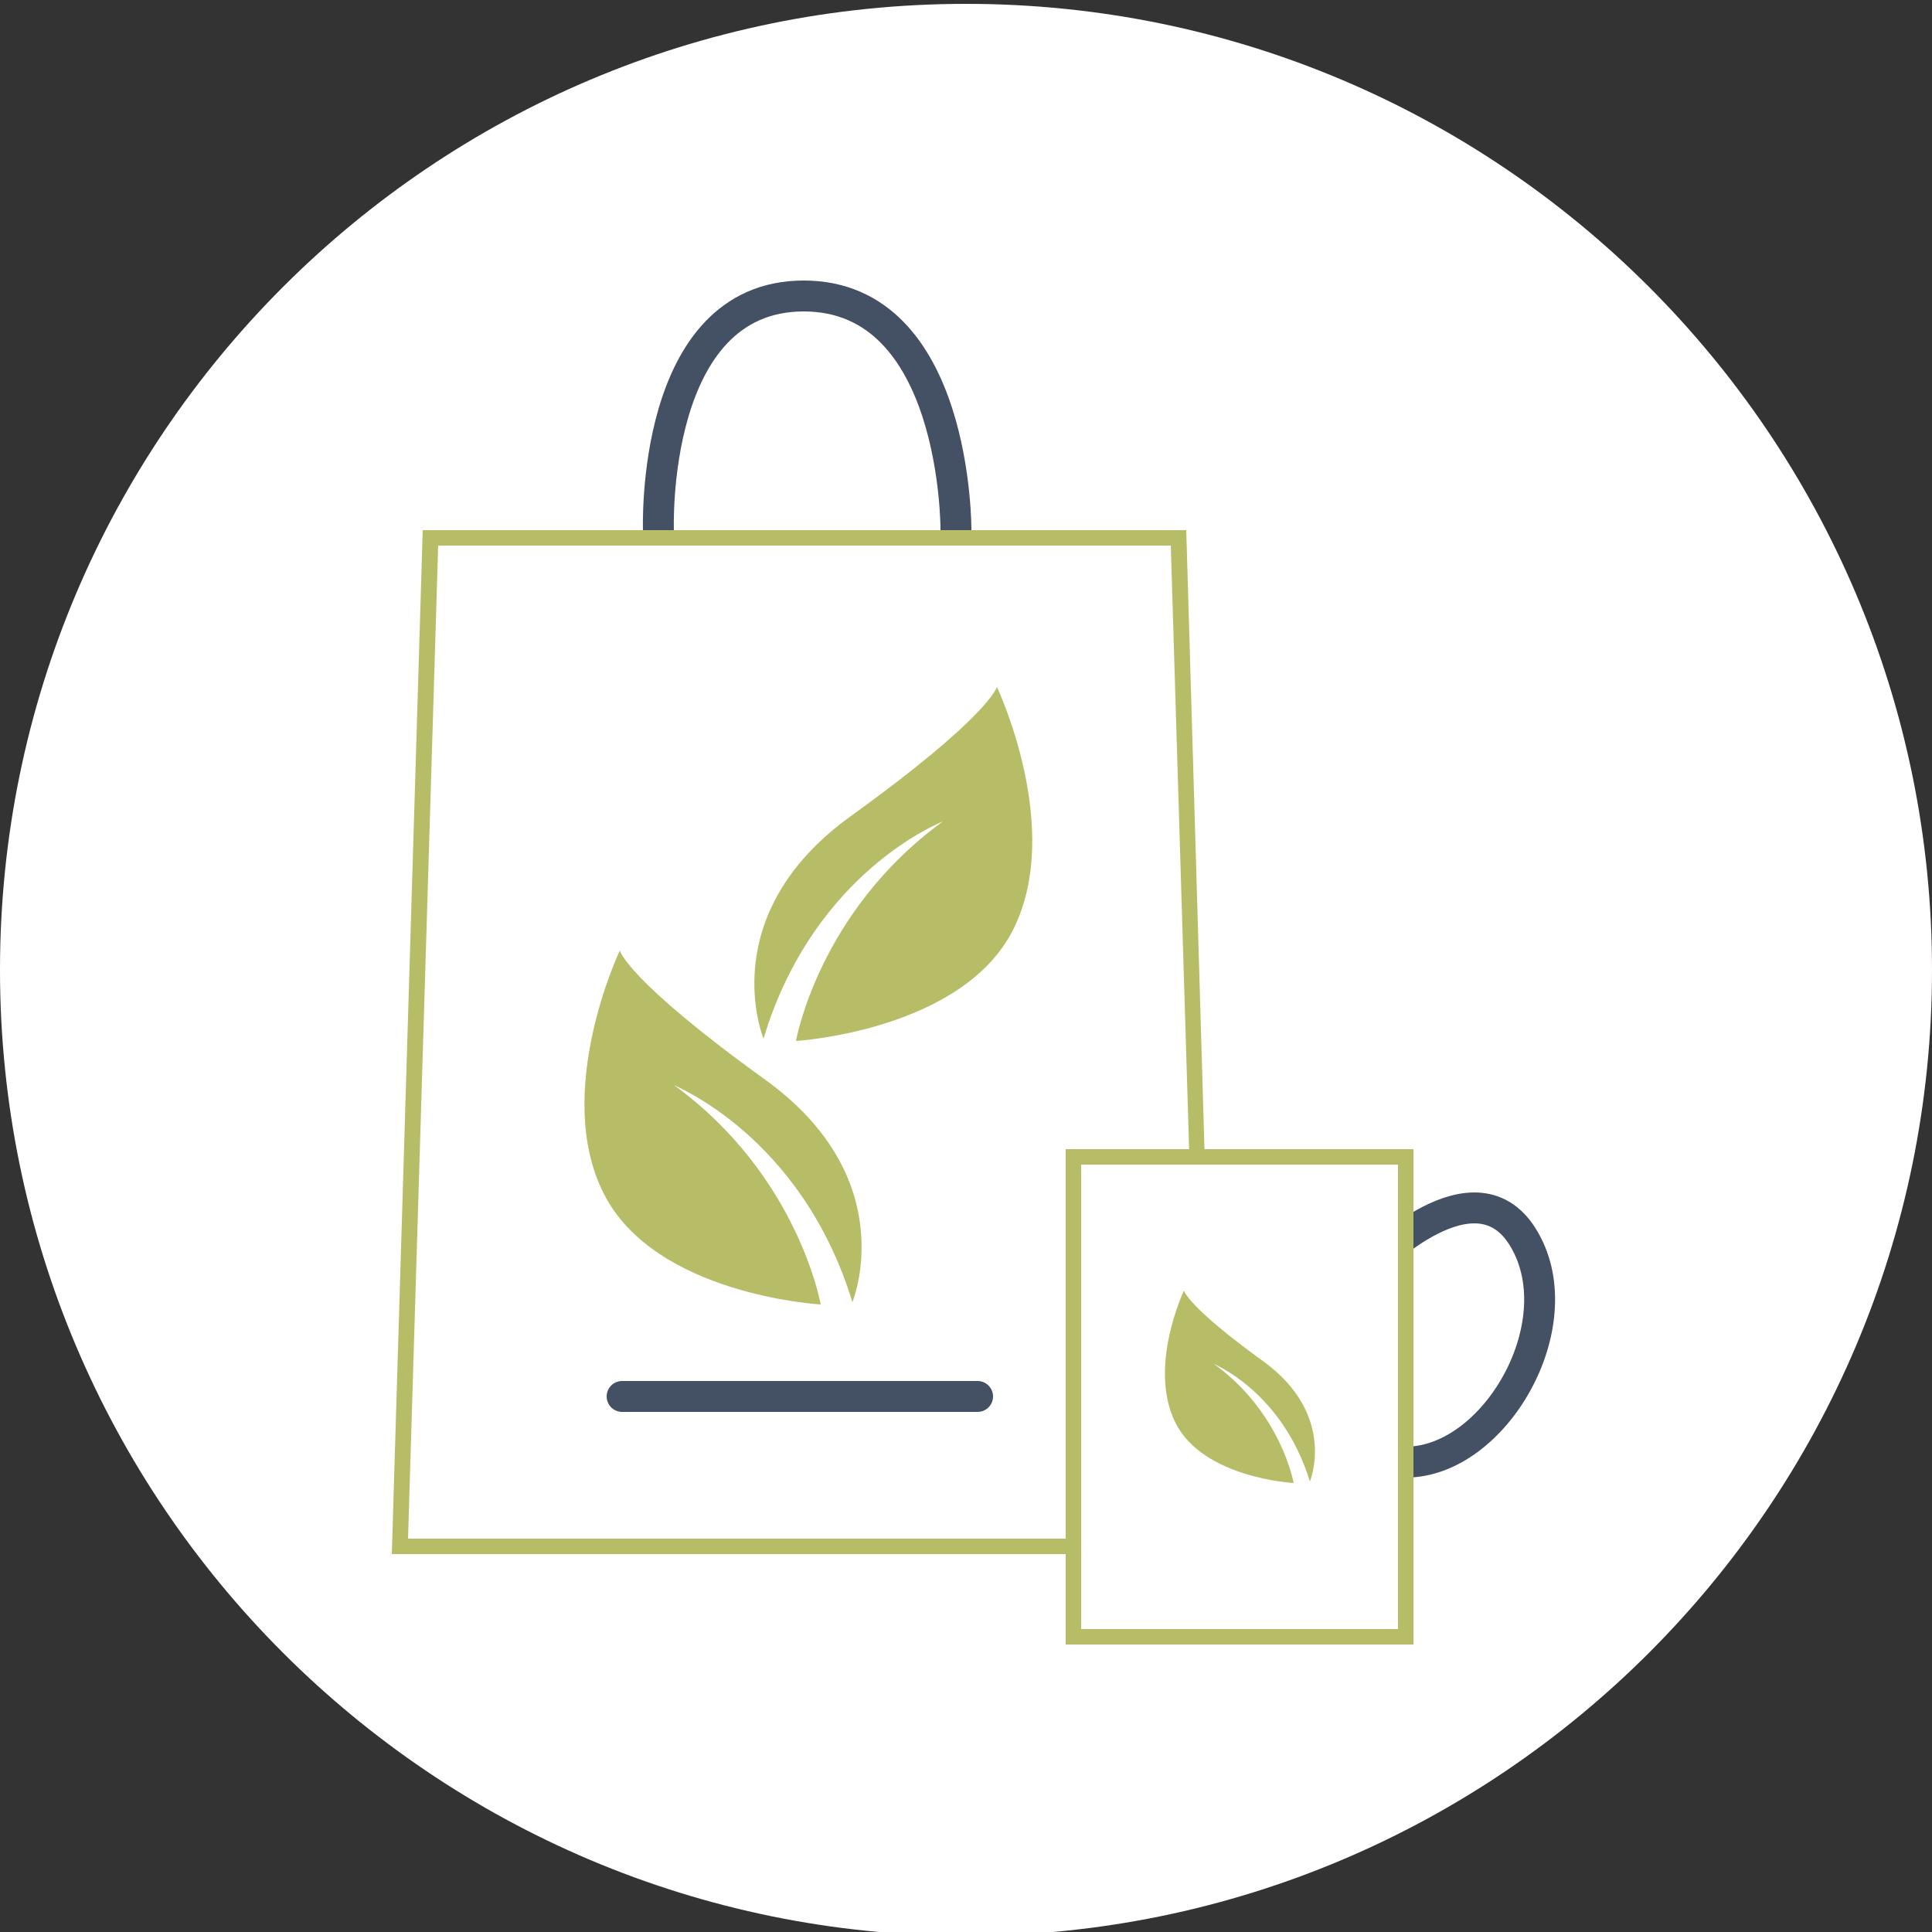
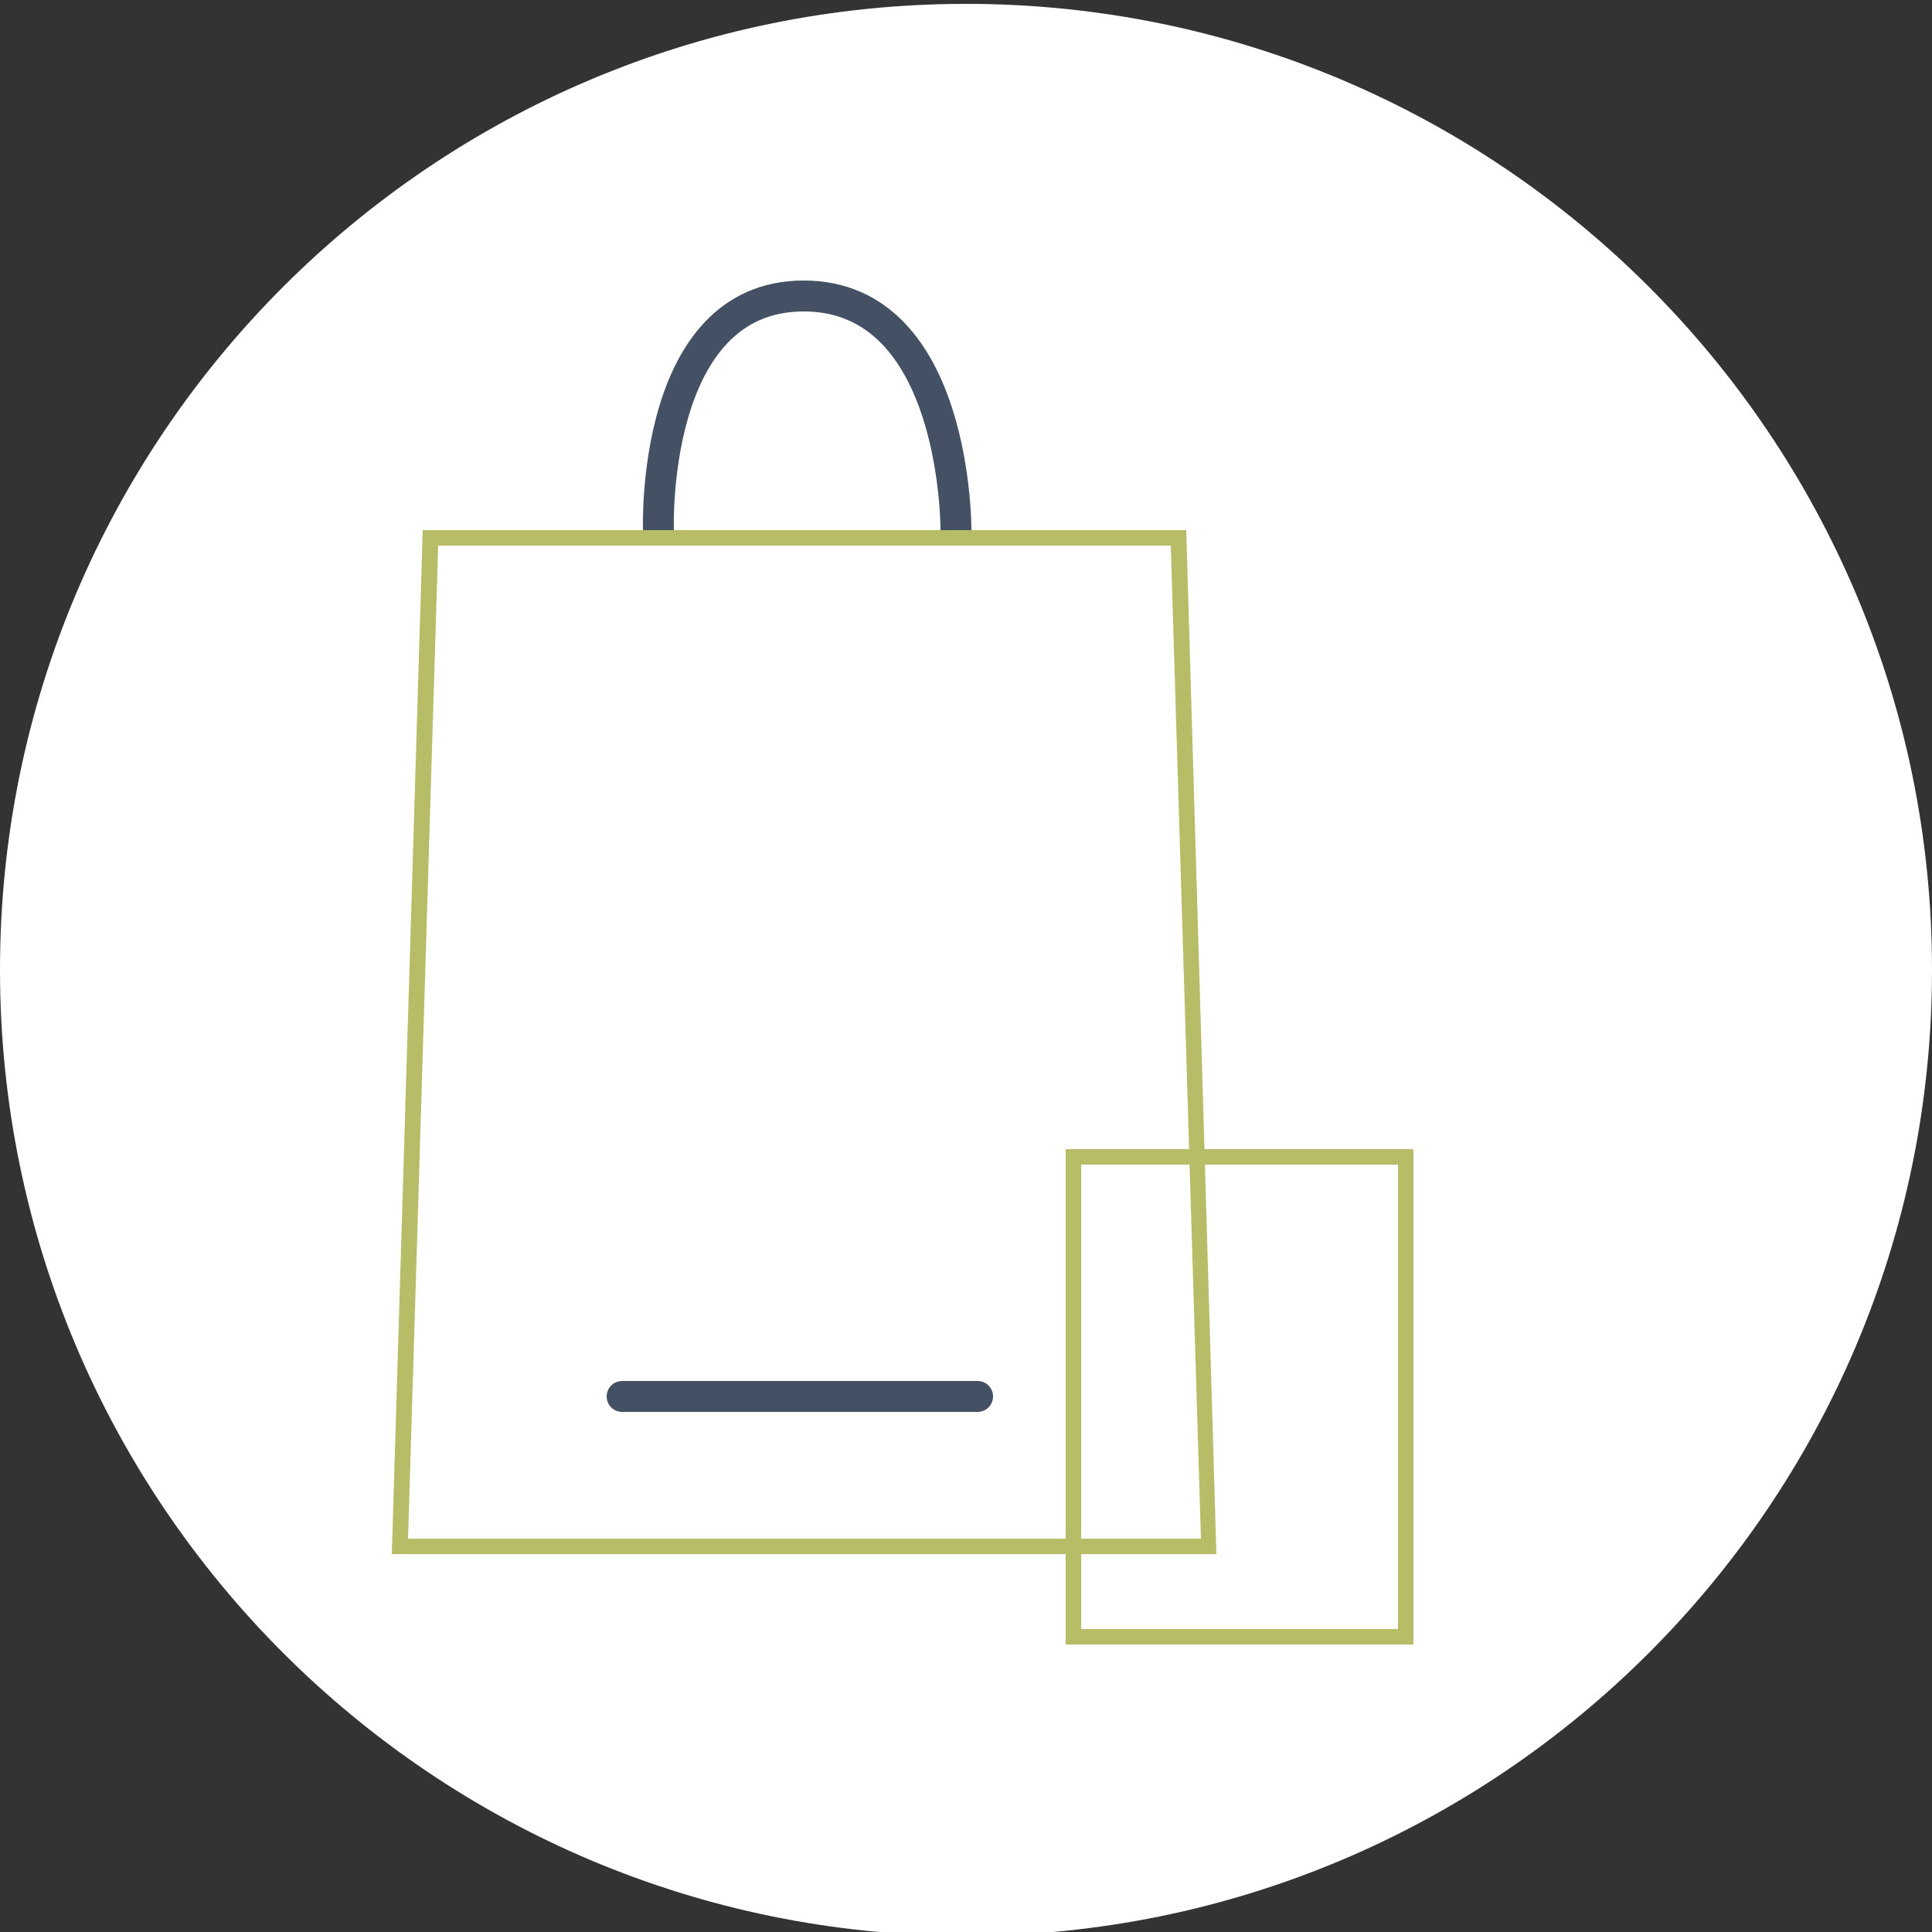
<svg xmlns="http://www.w3.org/2000/svg" version="1.1" id="Calque_1" x="0px" y="0px" viewBox="0 0 250 250" style="enable-background:new 0 0 250 250;" xml:space="preserve">
  <rect x="0" y="0" width="250" height="250" fill="#333333" stroke="none" />
  <style type="text/css">
	.st0{opacity:0.2;fill:#CC5454;}
	.st1{fill:#FFFFFF;}
	.st2{fill:none;stroke:#445063;stroke-width:4;stroke-linecap:round;stroke-miterlimit:10;}
	.st3{fill:#B7BD66;}
</style>
  <g>
    <g>
      <path class="st0" d="M125,250.5L125,250.5c-69,0-125-56-125-125v0c0-69,56-125,125-125h0c69,0,125,56,125,125v0    C250,194.5,194,250.5,125,250.5z" />
    </g>
    <g>
      <path class="st1" d="M125,250.5L125,250.5c-69,0-125-56-125-125v0c0-69,56-125,125-125h0c69,0,125,56,125,125v0    C250,194.5,194,250.5,125,250.5z" />
    </g>
  </g>
  <g>
-     <path class="st2" d="M177.4,163.6c0,0,13.7-14.1,19.9-3.1c6.3,11-3.9,28.7-15.4,28.7" />
    <path class="st2" d="M85.2,68.6c0,0-1.1-30.3,18.8-30.3s19.7,30.3,19.7,30.3" />
    <g>
      <polygon class="st1" points="51.8,200 55.7,69.6 152.5,69.6 156.4,200   " />
      <path class="st3" d="M151.5,70.6l3.9,128.5H52.8l3.9-128.5H151.5 M153.5,68.6H54.7l-4,132.5h106.7L153.5,68.6L153.5,68.6z" />
    </g>
    <line class="st2" x1="80.5" y1="180.7" x2="126.5" y2="180.7" />
    <g>
      <g>
-         <path class="st3" d="M98.8,134.4c0,0-6.6-15.9,11.3-28.8s18.9-16.7,18.9-16.7s8.7,18.3,2.1,31.4s-28.1,14.4-28.1,14.4     s2.9-16.7,19-28.4C121.8,106.4,105.3,112.8,98.8,134.4z" />
-       </g>
+         </g>
    </g>
    <g>
      <g>
-         <path class="st3" d="M110.3,168.5c0,0,6.6-15.9-11.3-28.8S80.2,123,80.2,123s-8.7,18.3-2.1,31.4c6.6,13.2,28.1,14.4,28.1,14.4     s-2.9-16.7-19-28.4C87.2,140.5,103.7,146.9,110.3,168.5z" />
-       </g>
+         </g>
    </g>
    <g>
-       <rect x="138.9" y="149.7" class="st1" width="43" height="62.1" />
      <path class="st3" d="M180.9,150.7v60.1h-41v-60.1H180.9 M182.9,148.7h-45v64.1h45V148.7L182.9,148.7z" />
    </g>
    <g>
      <g>
-         <path class="st3" d="M169.5,191.7c0,0,3.6-8.6-6.1-15.6c-9.7-7-10.2-9.1-10.2-9.1s-4.7,9.9-1.1,17.1c3.6,7.2,15.3,7.8,15.3,7.8     s-1.6-9.1-10.3-15.4C157,176.5,165.9,180,169.5,191.7z" />
-       </g>
+         </g>
    </g>
  </g>
</svg>